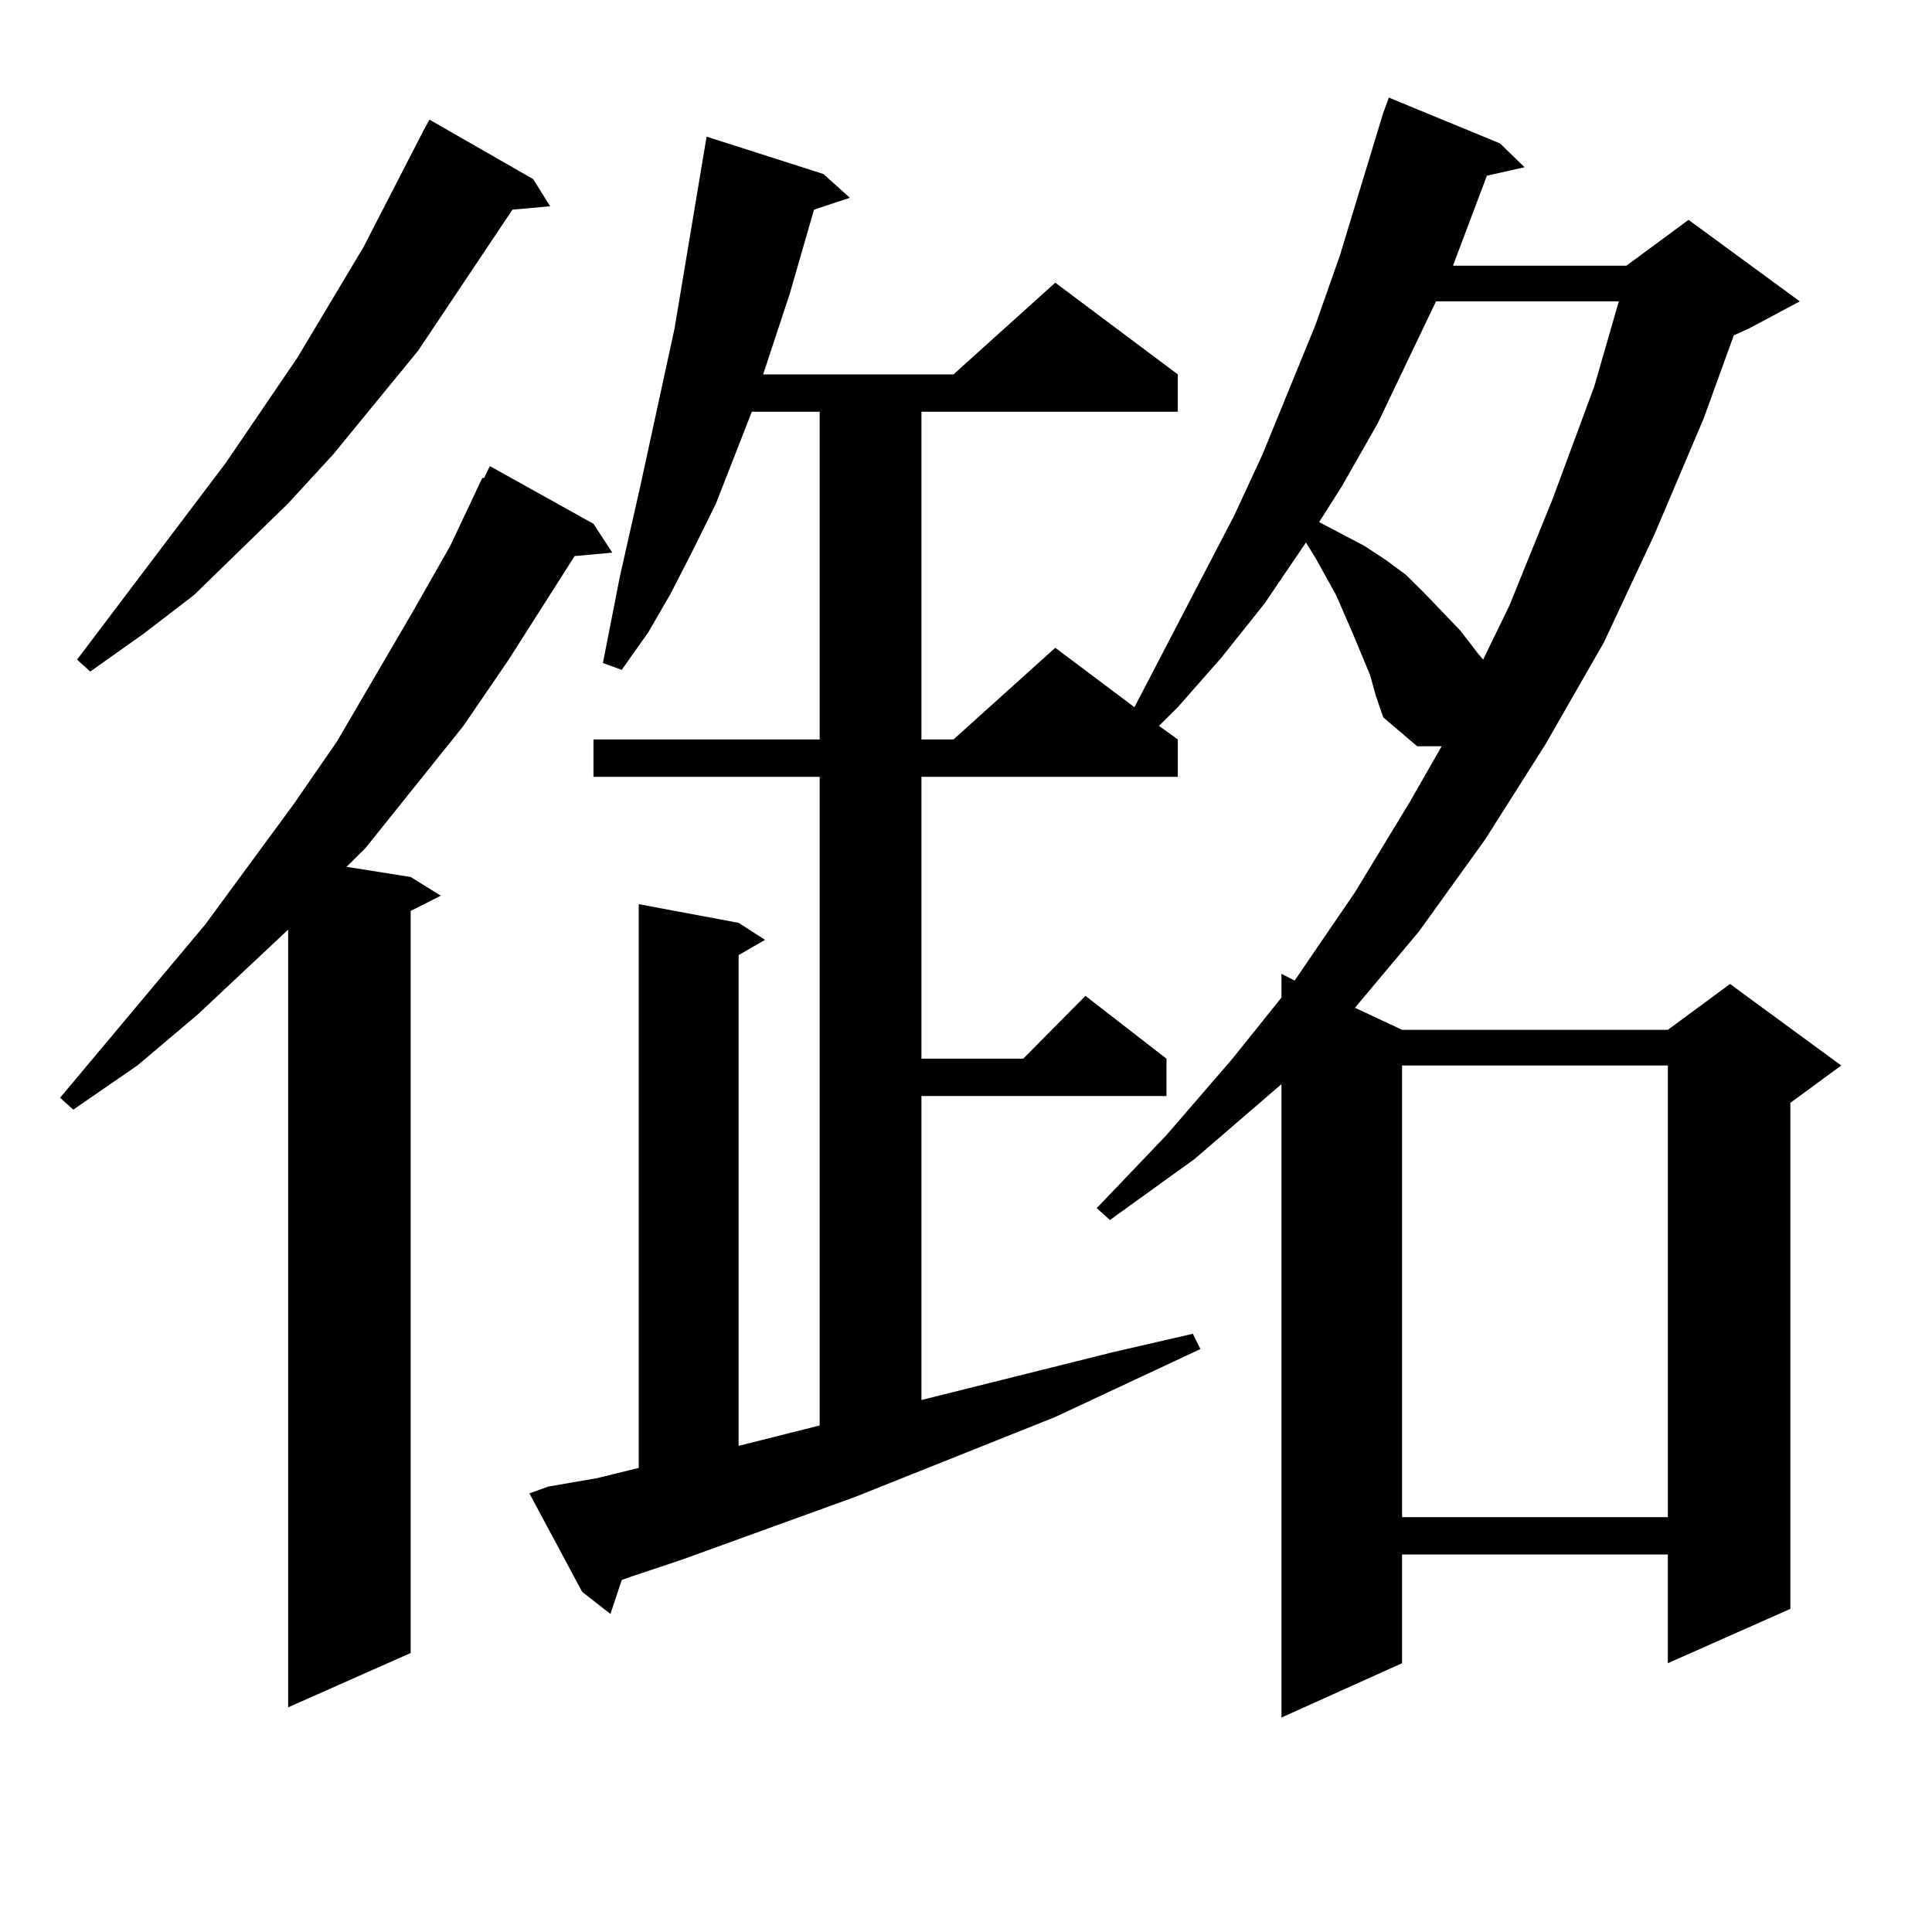
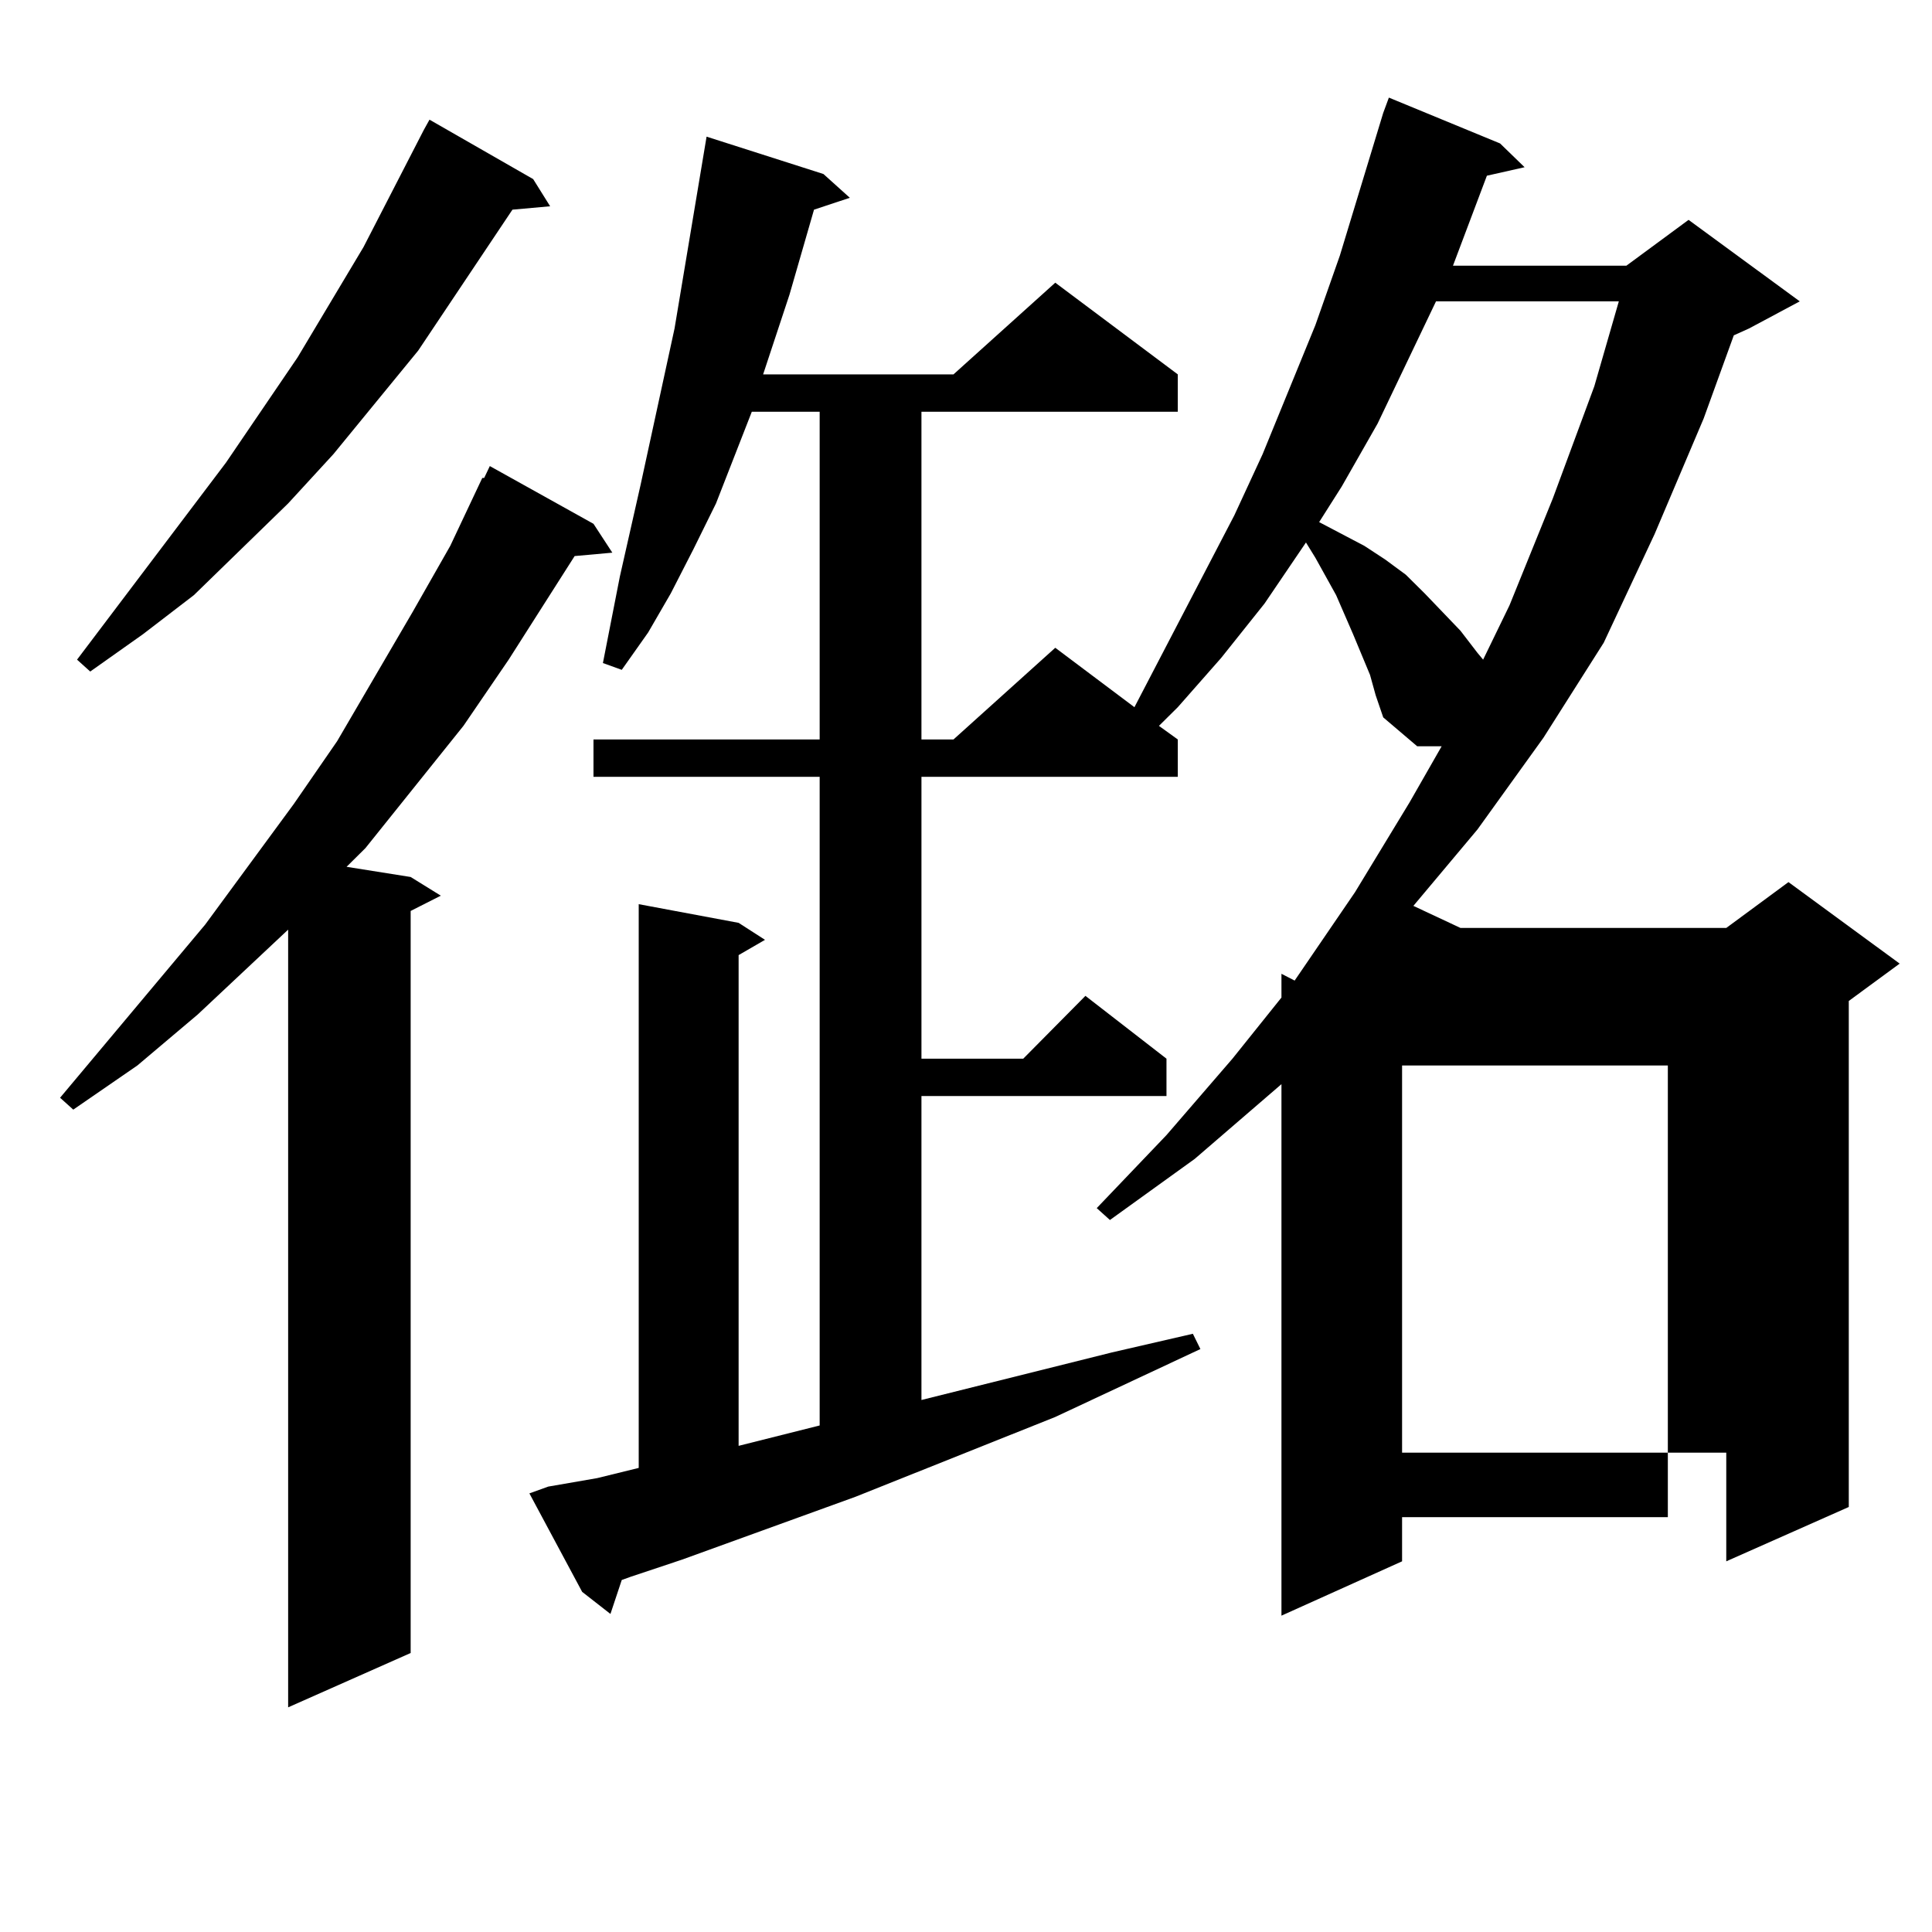
<svg xmlns="http://www.w3.org/2000/svg" version="1.1" id="图层_1" x="0px" y="0px" width="1000px" height="1000px" viewBox="0 0 1000 1000" enable-background="new 0 0 1000 1000" xml:space="preserve">
-   <path d="M307.188,271.121l9.756,14.941l-19.512,1.758l-34.146,53.613l-23.414,34.277l-50.73,63.281l-9.756,9.668l33.17,5.273  l15.609,9.668l-15.609,7.91v384.082l-63.413,28.125V481.18l-46.828,43.945l-31.219,26.367l-33.17,22.852l-6.829-6.152l75.12-89.648  l45.853-62.402l22.438-32.52l39.023-66.797l19.512-34.277l16.585-35.156h0.976l2.927-6.152L307.188,271.121z M275.969,92.703  l8.78,14.063l-19.512,1.758l-48.779,72.949l-43.901,53.613l-23.414,25.488l-48.779,47.461L74.022,328.25l-27.316,19.336  l-6.829-6.152l77.071-101.953l37.072-54.492l34.146-57.129l31.219-60.645l2.927-5.273L275.969,92.703z M709.129,349.344  l-8.78-21.094l-8.78-20.215l-10.731-19.336l-4.878-7.91l-21.463,31.641l-22.438,28.125l-22.438,25.488l-9.756,9.668l9.756,7.031  v19.336h-132.68v145.898h52.682l32.194-32.52l41.95,32.52v19.336H476.939v157.324l98.534-24.609l41.95-9.668l3.902,7.91  l-75.12,35.156l-103.412,41.309l-89.754,32.52l-26.341,8.789l-4.878,1.758l-5.854,17.578l-14.634-11.426l-27.316-50.977l9.756-3.516  l25.365-4.395l21.463-5.273V467.996l51.706,9.668l13.658,8.789l-13.658,7.91v254.004l41.95-10.547V402.078h-117.07v-19.336h117.07  V213.113h-35.121l-18.536,47.461l-11.707,23.73l-11.707,22.852l-11.707,20.215l-13.658,19.336l-9.756-3.516l8.78-44.824  l10.731-47.461l17.561-80.859l16.585-99.316l60.486,19.336l13.658,12.305l-18.536,6.152l-12.683,43.945l-13.658,41.309h98.534  l52.682-47.461l63.413,47.461v19.336h-132.68v169.629h16.585l52.682-47.461l40.975,30.762l51.706-99.316l14.634-31.641  l27.316-66.797l12.683-36.035l22.438-73.828l2.927-7.91l57.56,23.73l12.683,12.305l-19.512,4.395l-17.561,46.582h89.754  l32.194-23.73l57.56,42.188l-26.341,14.063l-7.805,3.516l-15.609,43.066l-25.365,59.766l-26.341,56.25l-30.243,52.734  l-31.219,49.219l-34.146,47.461l-33.17,39.551l24.39,11.426h137.558l32.194-23.73l57.56,42.188l-26.341,19.336v261.914  l-63.413,28.125v-56.25H725.714v56.25l-62.438,28.125V561.16l-44.877,38.672l-43.901,31.641l-6.829-6.152l36.097-37.793  l34.146-39.551l25.365-31.641v-12.305l6.829,3.516l31.219-45.703l28.292-46.582l16.585-29.004h-12.683l-17.561-14.941l-3.902-11.426  L709.129,349.344z M743.274,155.984l-30.243,63.281l-18.536,32.52l-11.707,18.457l11.707,6.152l11.707,6.152l10.731,7.031  l10.731,7.91l9.756,9.668l18.536,19.336l8.78,11.426l2.927,3.516l13.658-28.125l22.438-55.371l21.463-58.008l12.683-43.945H743.274z   M725.714,551.492v233.789h137.558V551.492H725.714z" />
+   <path d="M307.188,271.121l9.756,14.941l-19.512,1.758l-34.146,53.613l-23.414,34.277l-50.73,63.281l-9.756,9.668l33.17,5.273  l15.609,9.668l-15.609,7.91v384.082l-63.413,28.125V481.18l-46.828,43.945l-31.219,26.367l-33.17,22.852l-6.829-6.152l75.12-89.648  l45.853-62.402l22.438-32.52l39.023-66.797l19.512-34.277l16.585-35.156h0.976l2.927-6.152L307.188,271.121z M275.969,92.703  l8.78,14.063l-19.512,1.758l-48.779,72.949l-43.901,53.613l-23.414,25.488l-48.779,47.461L74.022,328.25l-27.316,19.336  l-6.829-6.152l77.071-101.953l37.072-54.492l34.146-57.129l31.219-60.645l2.927-5.273L275.969,92.703z M709.129,349.344  l-8.78-21.094l-8.78-20.215l-10.731-19.336l-4.878-7.91l-21.463,31.641l-22.438,28.125l-22.438,25.488l-9.756,9.668l9.756,7.031  v19.336h-132.68v145.898h52.682l32.194-32.52l41.95,32.52v19.336H476.939v157.324l98.534-24.609l41.95-9.668l3.902,7.91  l-75.12,35.156l-103.412,41.309l-89.754,32.52l-26.341,8.789l-4.878,1.758l-5.854,17.578l-14.634-11.426l-27.316-50.977l9.756-3.516  l25.365-4.395l21.463-5.273V467.996l51.706,9.668l13.658,8.789l-13.658,7.91v254.004l41.95-10.547V402.078h-117.07v-19.336h117.07  V213.113h-35.121l-18.536,47.461l-11.707,23.73l-11.707,22.852l-11.707,20.215l-13.658,19.336l-9.756-3.516l8.78-44.824  l10.731-47.461l17.561-80.859l16.585-99.316l60.486,19.336l13.658,12.305l-18.536,6.152l-12.683,43.945l-13.658,41.309h98.534  l52.682-47.461l63.413,47.461v19.336h-132.68v169.629h16.585l52.682-47.461l40.975,30.762l51.706-99.316l14.634-31.641  l27.316-66.797l12.683-36.035l22.438-73.828l2.927-7.91l57.56,23.73l12.683,12.305l-19.512,4.395l-17.561,46.582h89.754  l32.194-23.73l57.56,42.188l-26.341,14.063l-7.805,3.516l-15.609,43.066l-25.365,59.766l-26.341,56.25l-31.219,49.219l-34.146,47.461l-33.17,39.551l24.39,11.426h137.558l32.194-23.73l57.56,42.188l-26.341,19.336v261.914  l-63.413,28.125v-56.25H725.714v56.25l-62.438,28.125V561.16l-44.877,38.672l-43.901,31.641l-6.829-6.152l36.097-37.793  l34.146-39.551l25.365-31.641v-12.305l6.829,3.516l31.219-45.703l28.292-46.582l16.585-29.004h-12.683l-17.561-14.941l-3.902-11.426  L709.129,349.344z M743.274,155.984l-30.243,63.281l-18.536,32.52l-11.707,18.457l11.707,6.152l11.707,6.152l10.731,7.031  l10.731,7.91l9.756,9.668l18.536,19.336l8.78,11.426l2.927,3.516l13.658-28.125l22.438-55.371l21.463-58.008l12.683-43.945H743.274z   M725.714,551.492v233.789h137.558V551.492H725.714z" />
</svg>